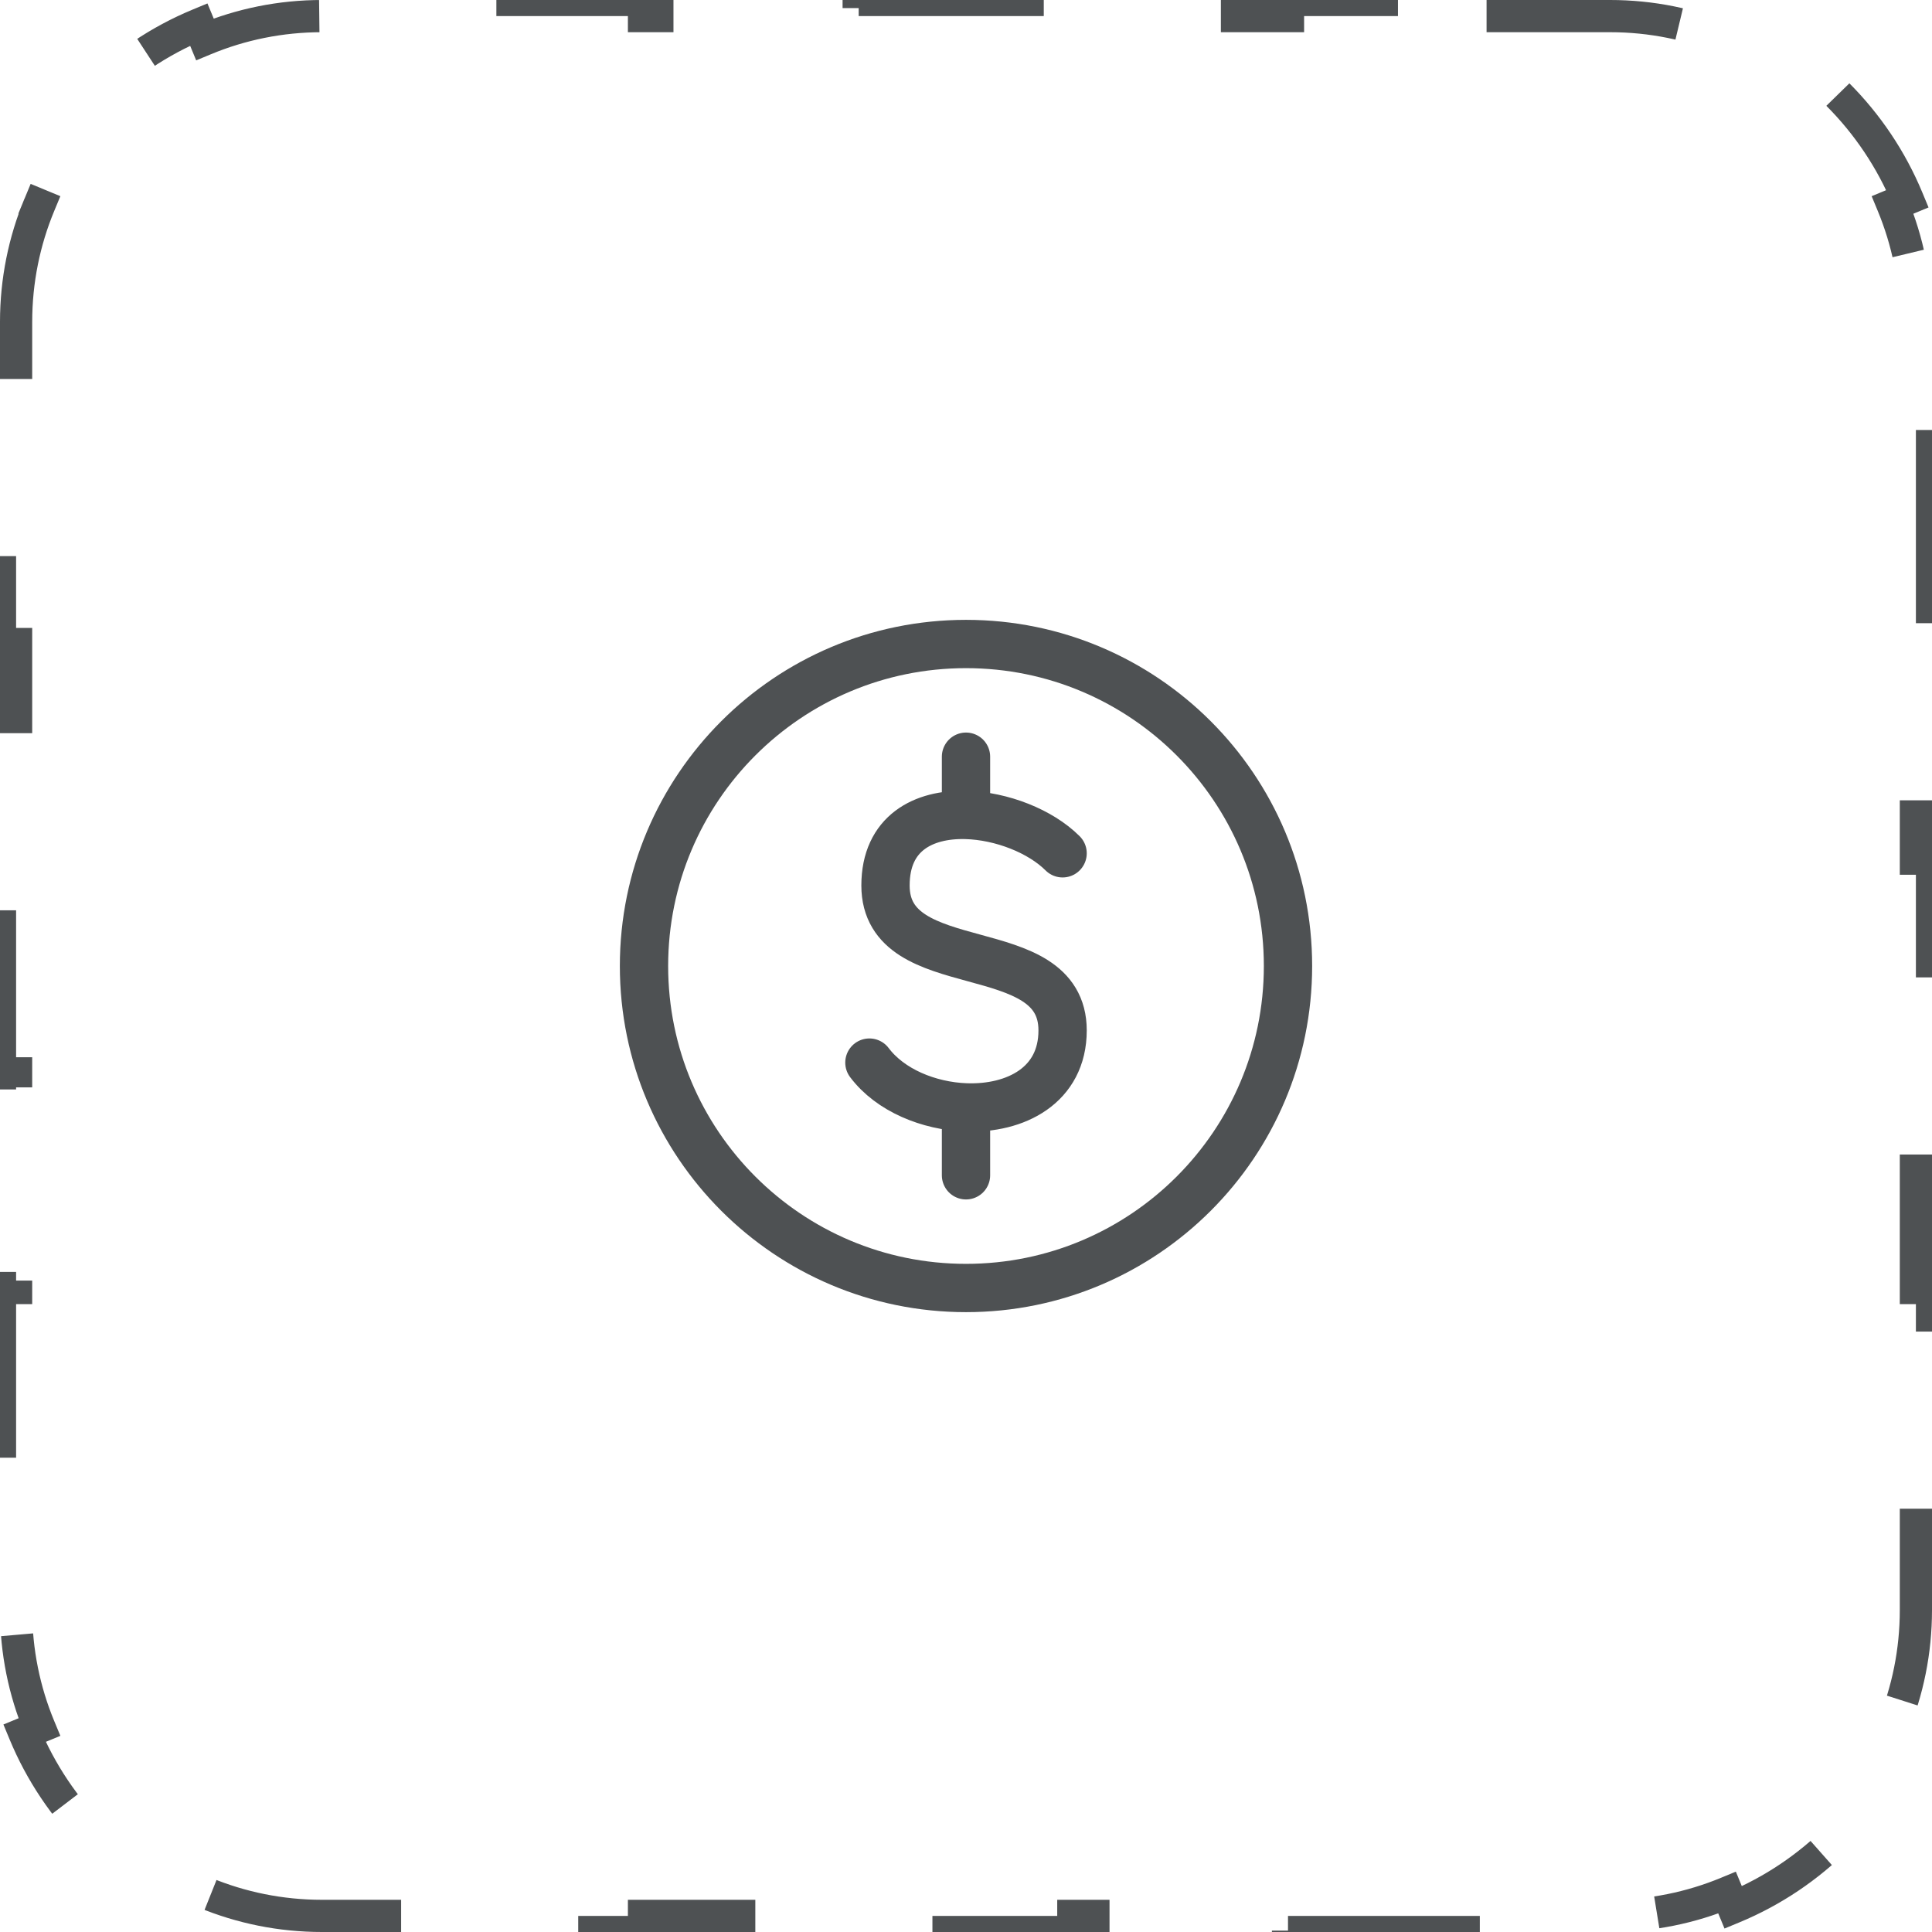
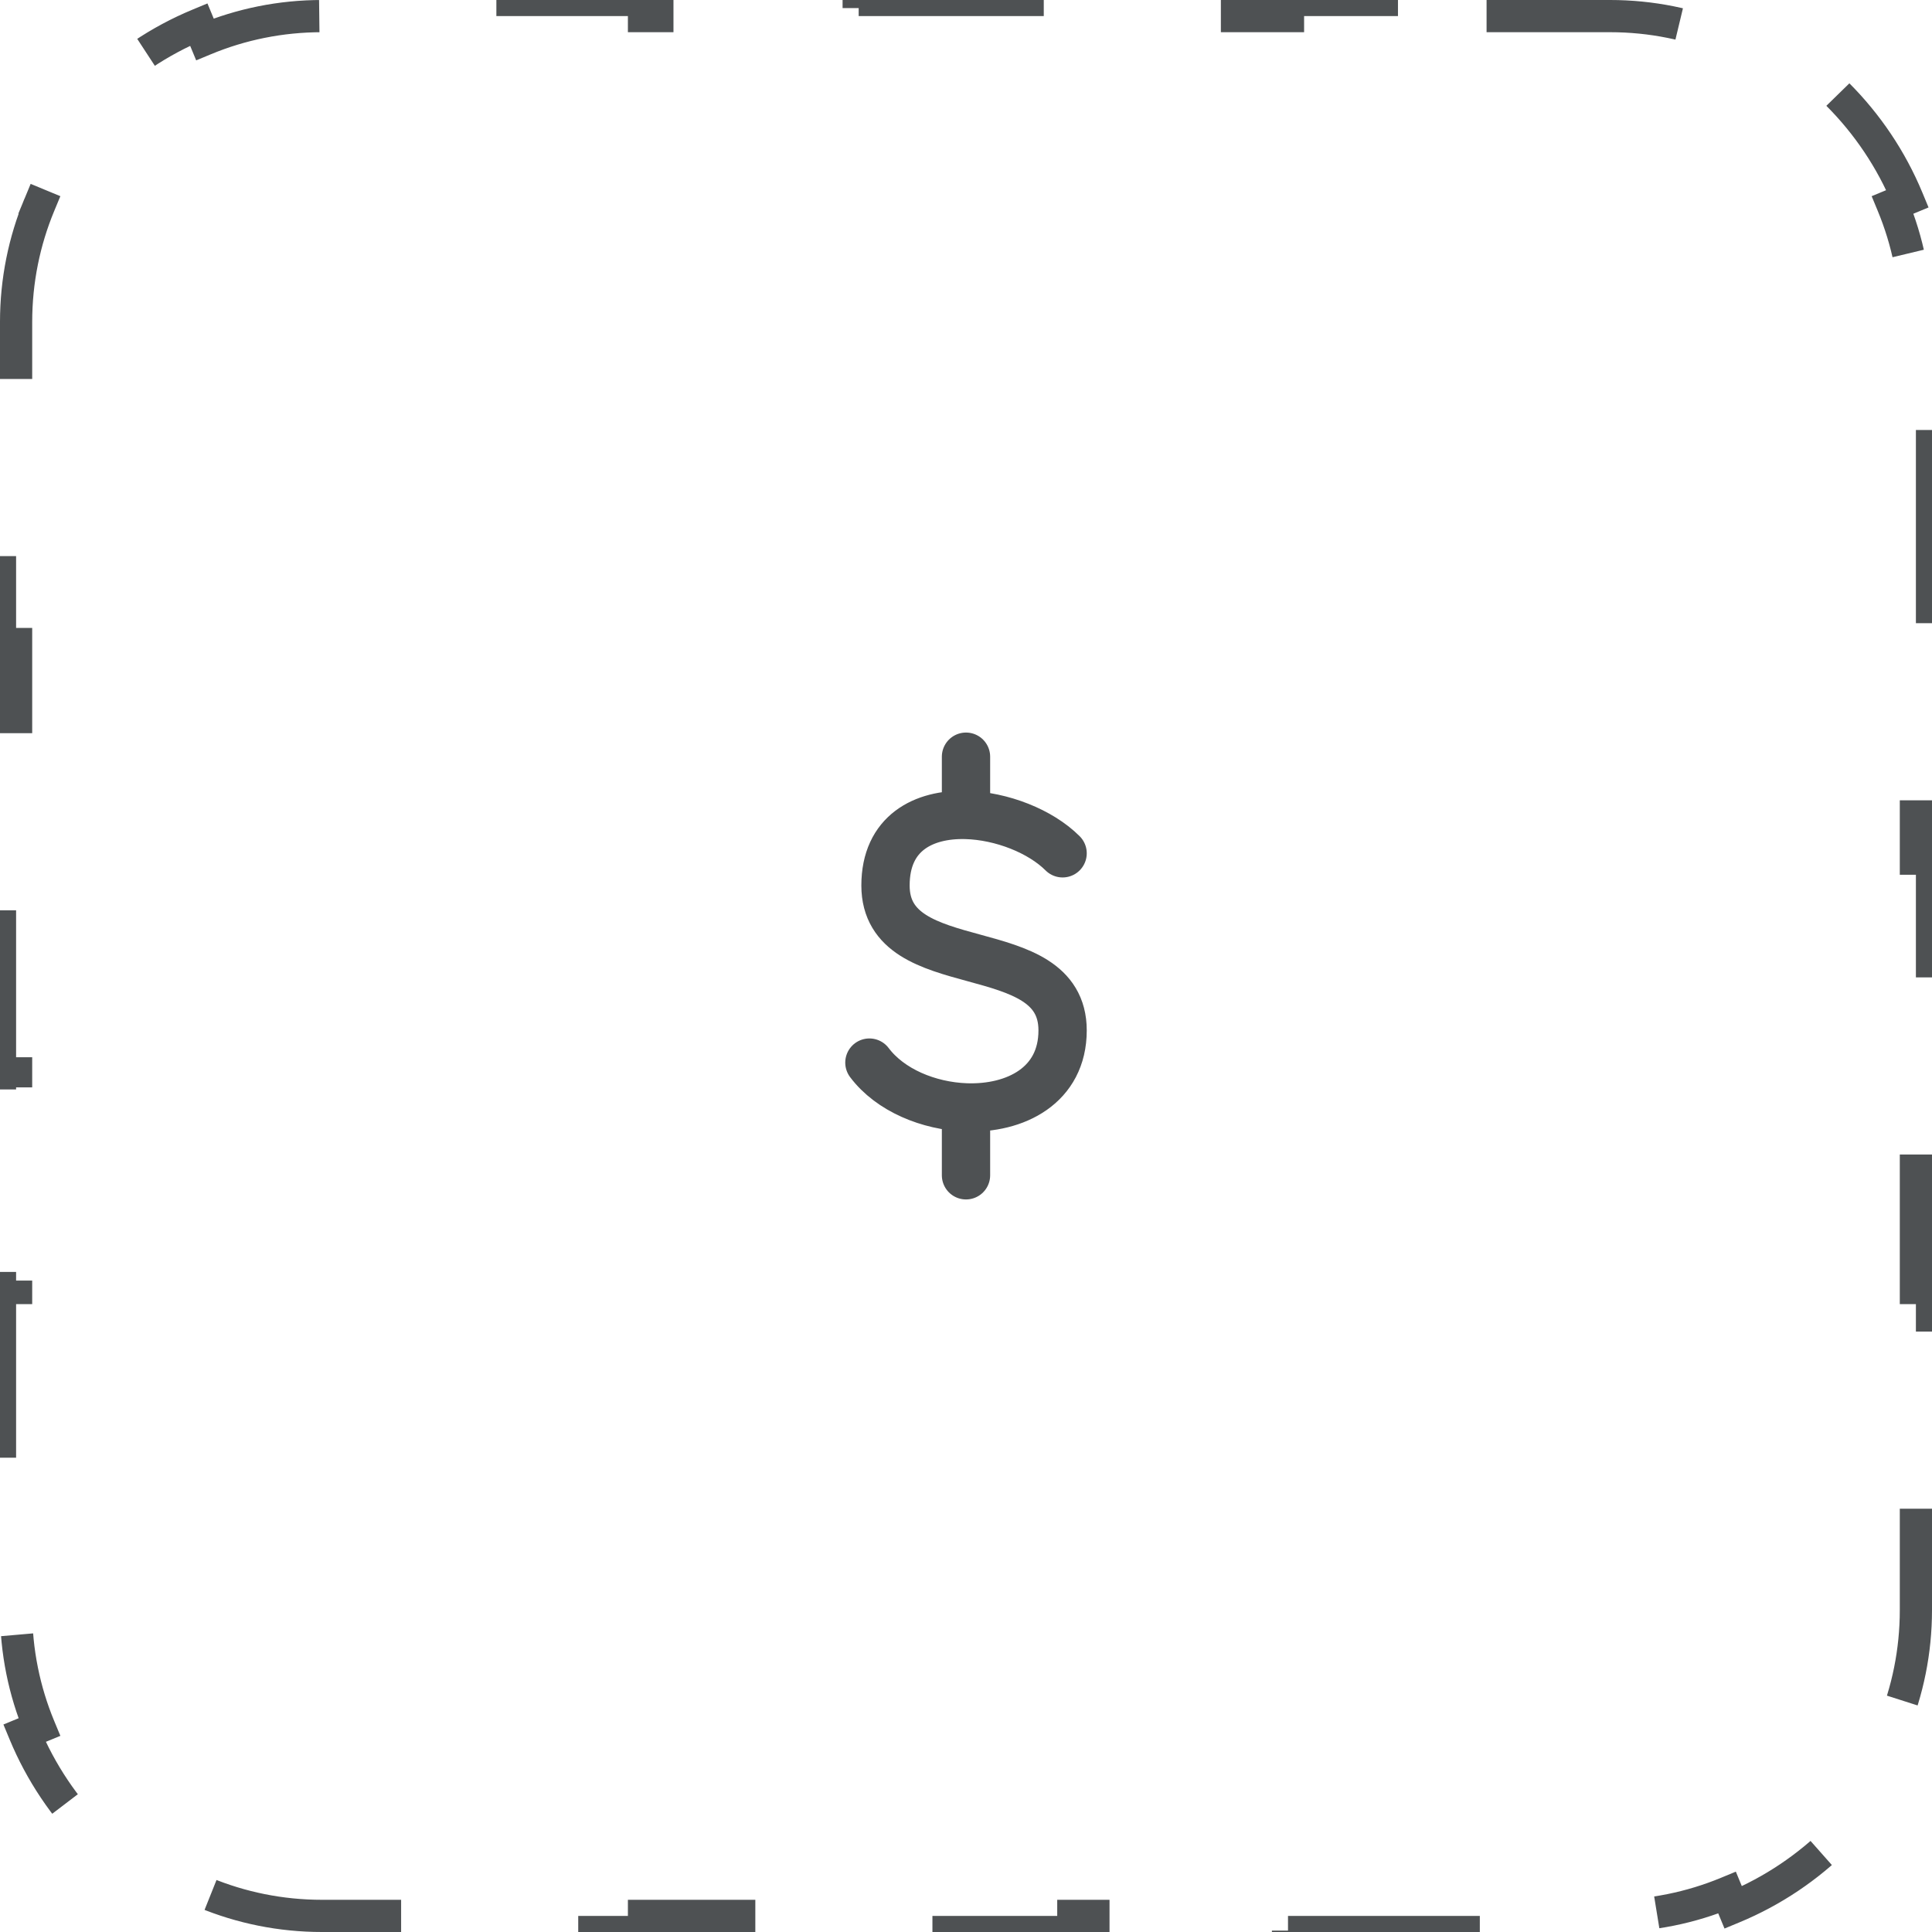
<svg xmlns="http://www.w3.org/2000/svg" width="60" height="60" viewBox="0 0 60 60" fill="none">
  <path d="M46.667 0V0.5H50C51.289 0.5 52.517 0.756 53.637 1.221L53.827 0.76C56.271 1.773 58.225 3.728 59.239 6.172L58.779 6.363C59.243 7.483 59.5 8.711 59.5 10V13.333H60V20H59.5V26.667H60V33.333H59.5V40H60V46.667H59.5V50C59.5 51.289 59.243 52.517 58.779 53.637L59.239 53.827C58.226 56.272 56.272 58.226 53.827 59.239L53.637 58.779C52.517 59.243 51.289 59.5 50 59.5H46.667V60H40V59.5H33.333V60H26.667V59.5H20V60H13.333V59.5H10C8.711 59.5 7.483 59.243 6.363 58.779L6.172 59.239C3.728 58.225 1.773 56.271 0.76 53.827L1.221 53.637C0.756 52.517 0.5 51.289 0.5 50V46.667H0V40H0.5V33.333H0V26.667H0.5V20H0V13.333H0.5V10C0.5 8.711 0.756 7.483 1.221 6.363L0.76 6.172C1.773 3.728 3.728 1.773 6.172 0.76L6.363 1.221C7.483 0.756 8.711 0.5 10 0.5H13.333V0H20V0.5H26.667V0H33.333V0.5H40V0H46.667Z" stroke="#4E5153" stroke-dasharray="6 6" />
-   <path d="M30 40C35.523 40 40 35.523 40 30C40 24.477 35.523 20 30 20C24.477 20 20 24.477 20 30C20 35.523 24.477 40 30 40Z" stroke="#4E5153" stroke-width="1.5" stroke-linecap="round" stroke-linejoin="round" />
  <path d="M33 26.5C32.315 25.815 31.109 25.339 30 25.309M30 25.309C28.681 25.273 27.5 25.87 27.5 27.5C27.5 30.5 33 29 33 32C33 33.711 31.536 34.446 30 34.391M30 25.309V23.5M27 33C27.645 33.859 28.843 34.349 30 34.391M30 34.391V36.5" stroke="#4E5153" stroke-width="1.5" stroke-linecap="round" stroke-linejoin="round" />
</svg>